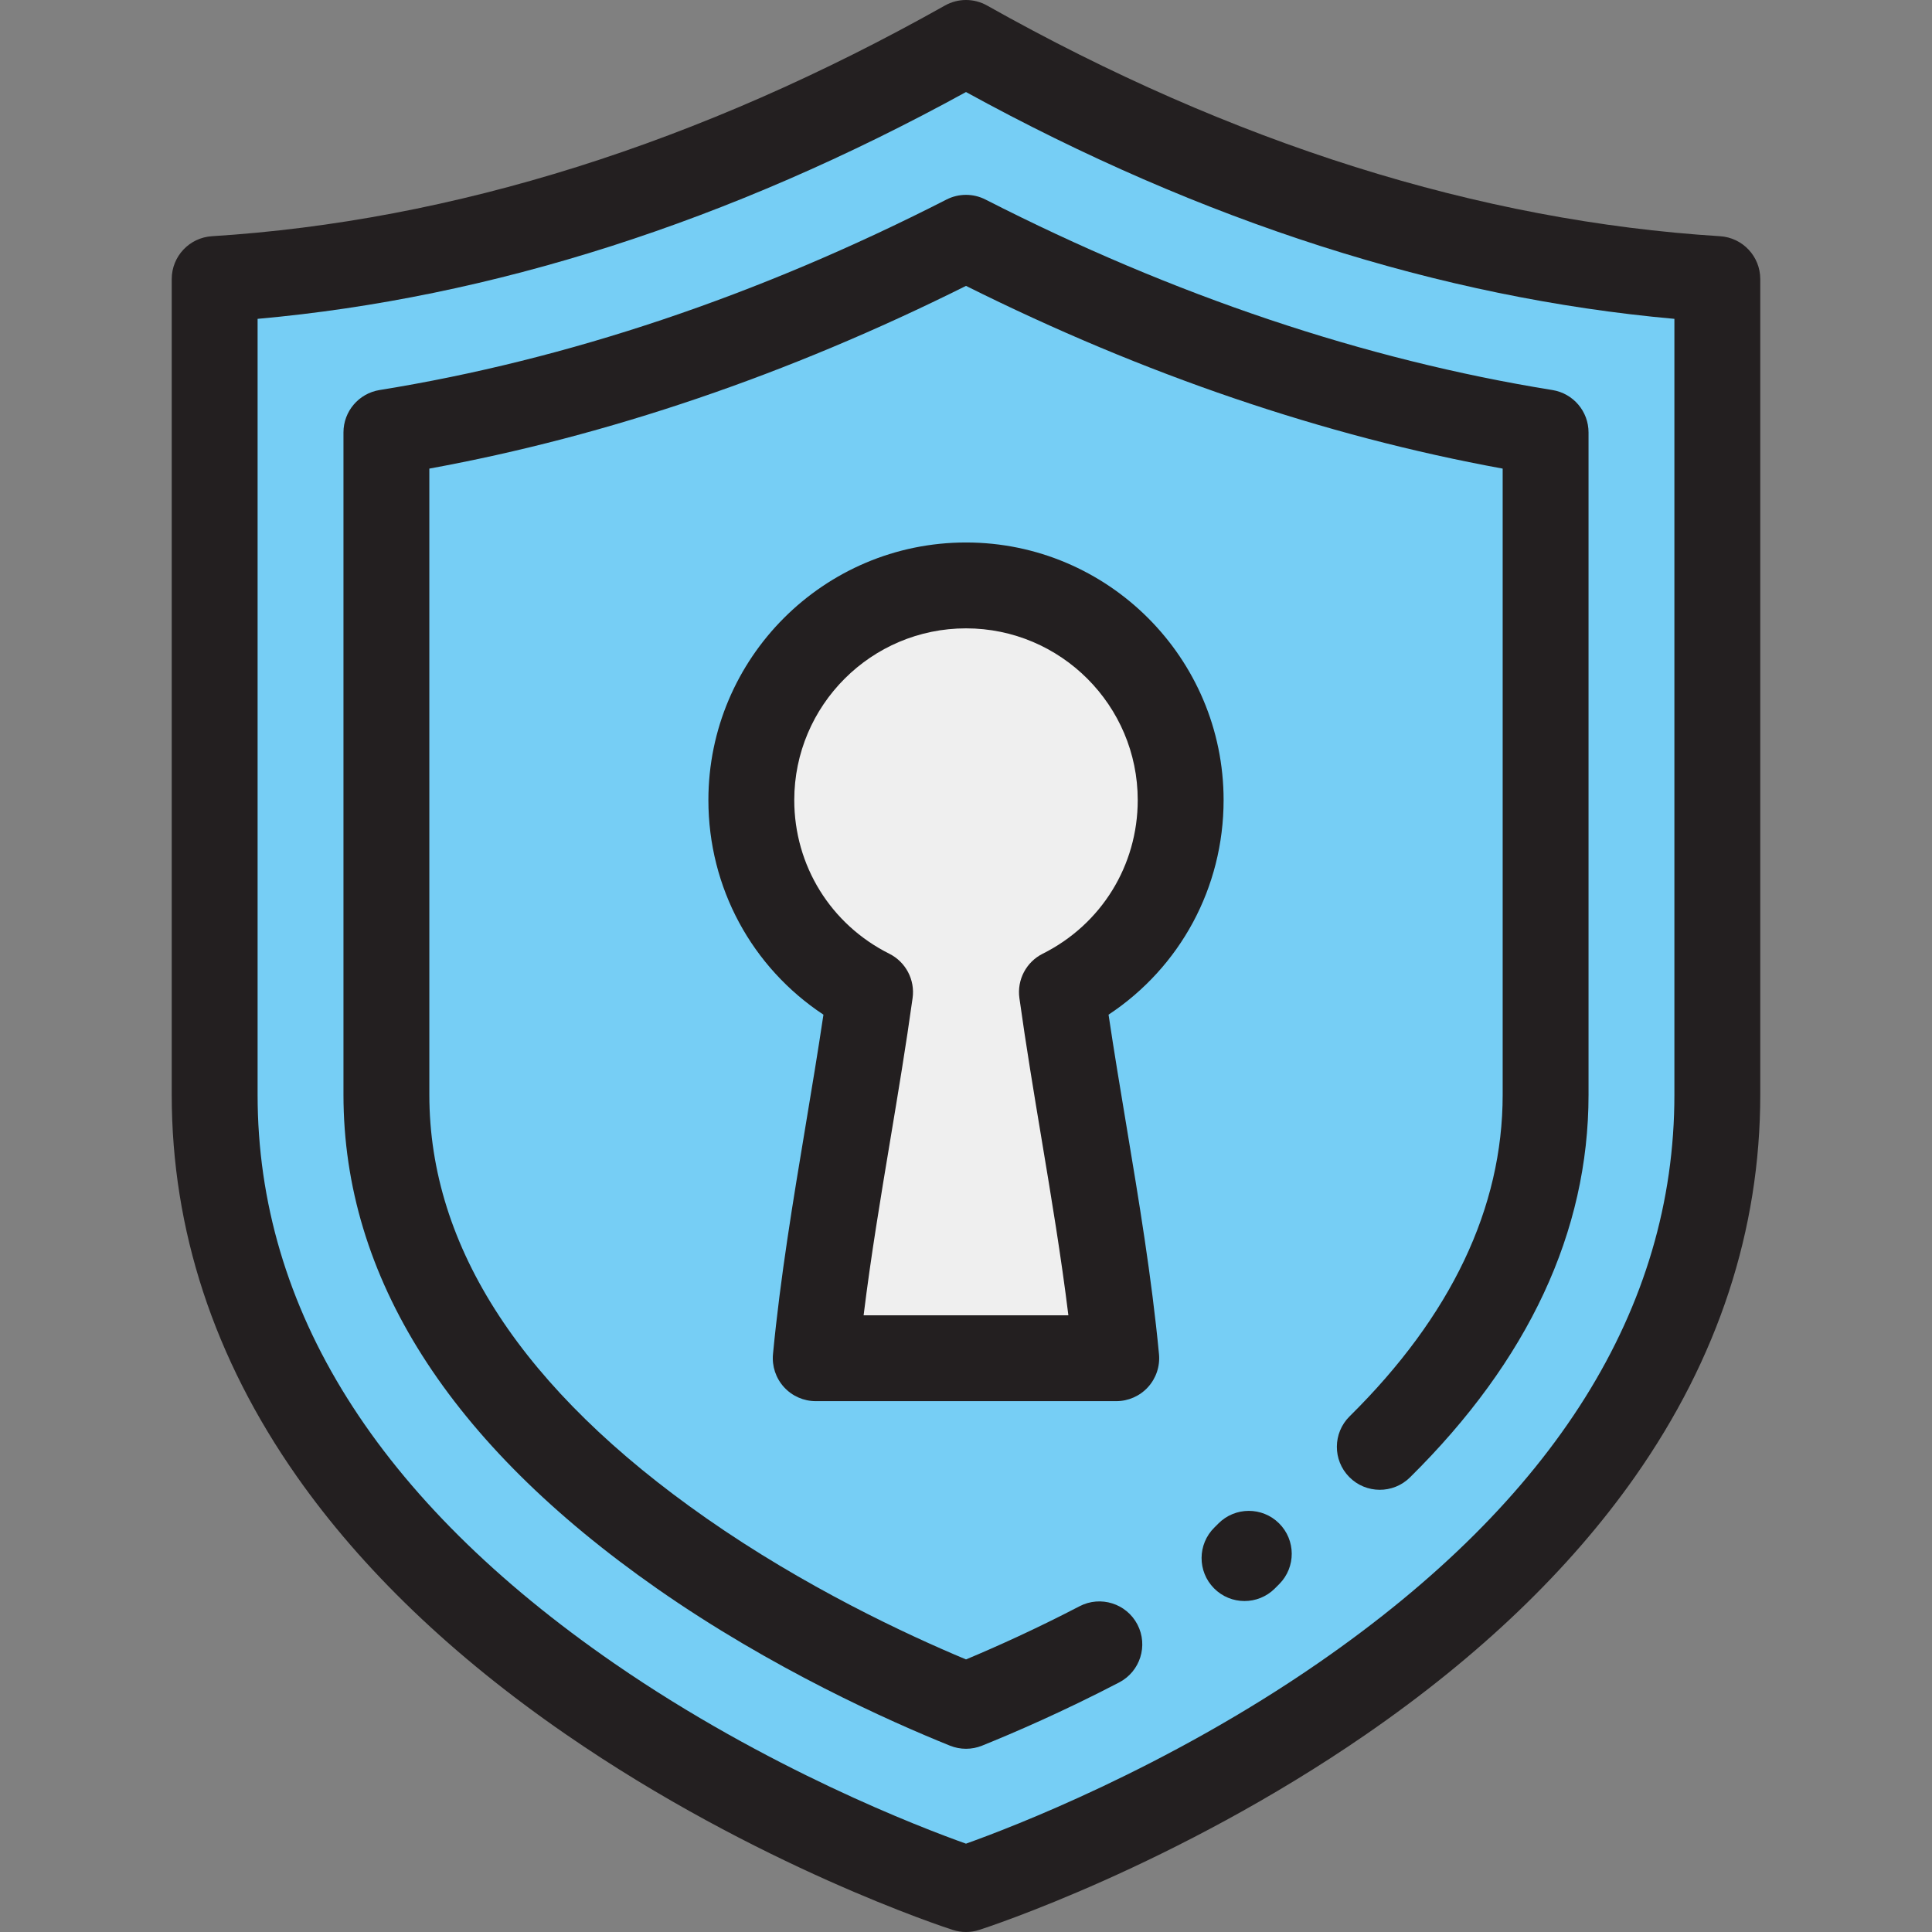
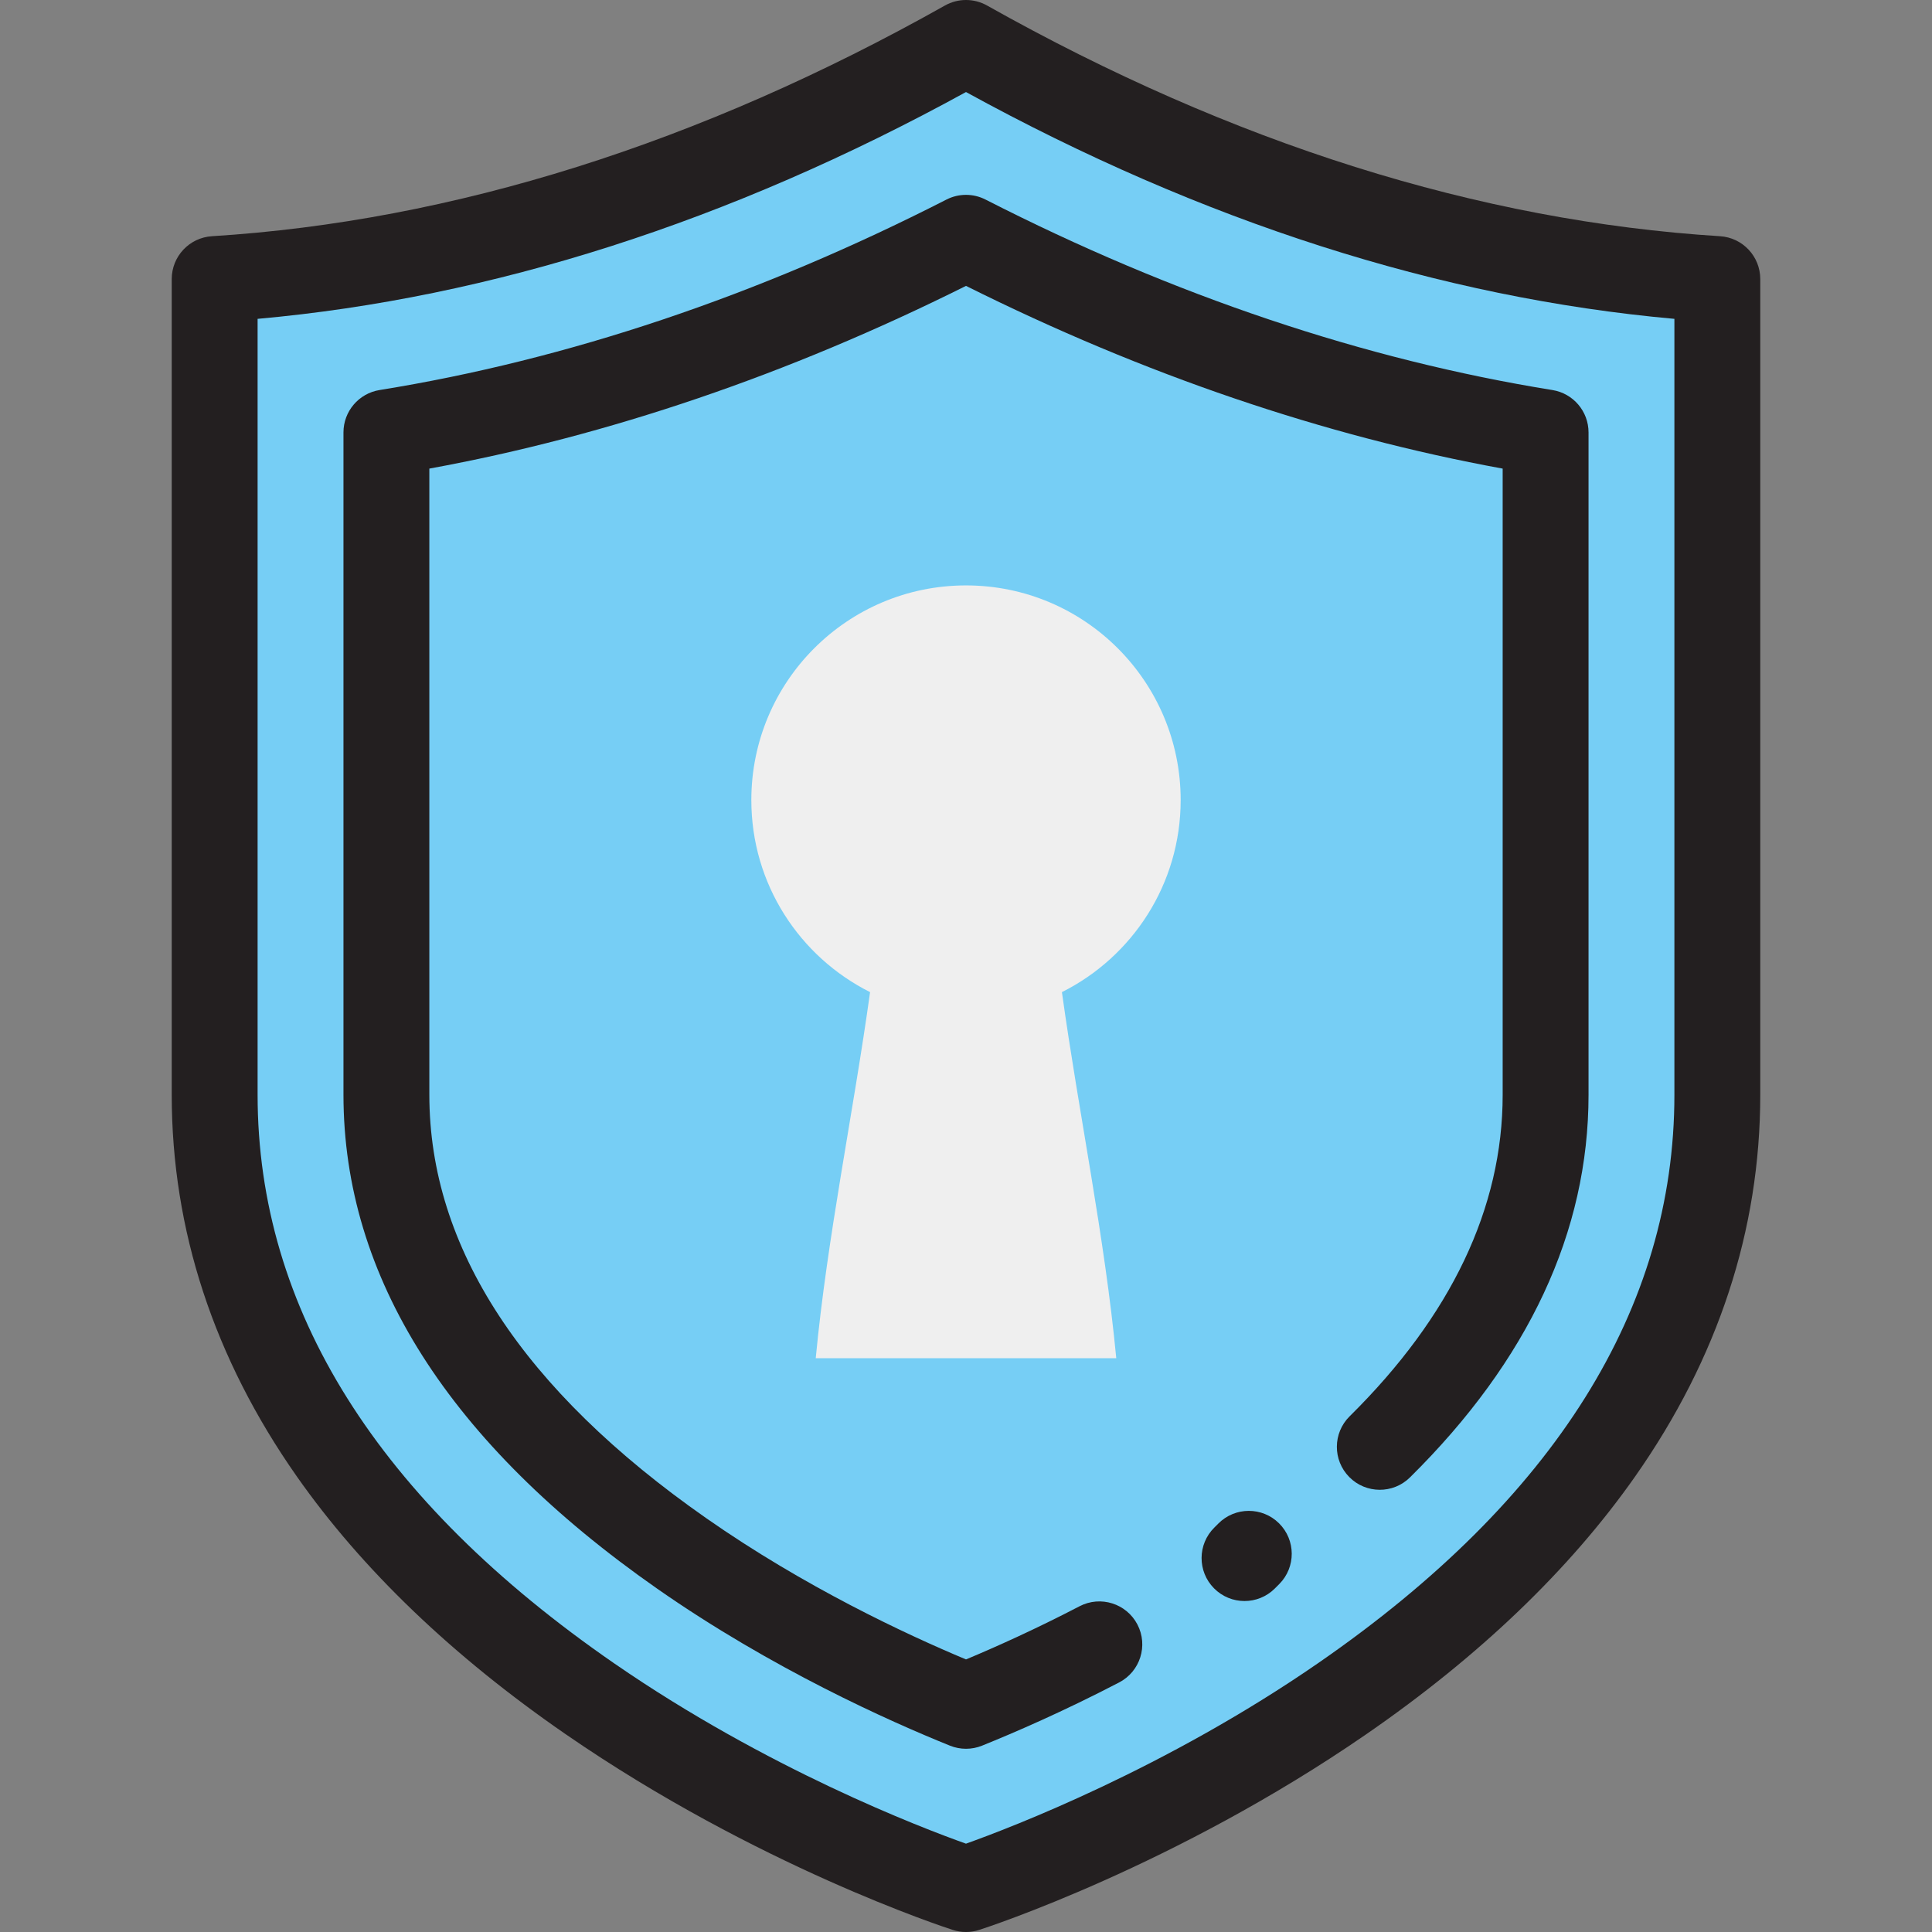
<svg xmlns="http://www.w3.org/2000/svg" version="1.1" id="Layer_1" x="0px" y="0px" viewBox="0 0 511.999 511.999" style="enable-background:new 0 0 511.999 511.999;" xml:space="preserve">
  <rect x="0" y="0" width="511.999" height="511.999" fill="#808080" stroke="none" />
  <path style="fill:#76CEF5;" d="M255.999,11.378c-66.9,37.627-133.8,58.487-199.111,62.578v216.178  c0,146.372,199.111,210.489,199.111,210.489l0,0c0,0,199.111-64.117,199.111-210.489V73.956  C389.8,69.865,322.9,49.006,255.999,11.378z" />
  <path style="fill:#EFEFEF;" d="M312.888,212.029c0-31.419-25.47-56.889-56.889-56.889s-56.889,25.47-56.889,56.889  c0,22.279,12.815,41.555,31.469,50.892c-4.49,32.34-11.322,64.68-14.402,97.019c22.756,0,56.889,0,79.644,0  c-3.08-32.34-9.911-64.68-14.402-97.019C300.074,253.585,312.888,234.308,312.888,212.029z" />
  <g>
    <path style="fill:#231F20;" d="M455.822,62.599c-63.875-4-129.228-24.57-194.245-61.138c-3.465-1.948-7.691-1.948-11.156,0   C185.404,38.03,120.051,58.6,56.176,62.599c-5.995,0.375-10.666,5.348-10.666,11.356v216.178   c0,35.772,11.163,69.812,33.176,101.176c17.293,24.637,41.281,47.625,71.298,68.325c50.574,34.875,100.429,51.143,102.526,51.818   c1.134,0.365,2.311,0.547,3.487,0.547c1.176,0,2.353-0.183,3.487-0.547c2.098-0.676,51.952-16.944,102.526-51.818   c30.017-20.698,54.005-43.686,71.298-68.325c22.016-31.364,33.179-65.404,33.179-101.176V73.956   C466.488,67.947,461.817,62.975,455.822,62.599z M443.733,290.133c0,56.598-31.692,107.221-94.197,150.463   c-40.464,27.994-81.542,43.715-93.541,47.993c-11.948-4.25-52.667-19.812-93.092-47.689   c-62.797-43.304-94.637-94.028-94.637-150.767V84.499c62.053-5.558,125.125-25.749,187.733-60.107   c62.609,34.356,125.68,54.548,187.733,60.107V290.133z" />
-     <path style="fill:#231F20;" d="M298.509,298.322c-1.611-9.663-3.265-19.589-4.732-29.425c18.992-12.568,30.489-33.68,30.489-56.867   c0-37.642-30.624-68.267-68.267-68.267s-68.267,30.624-68.267,68.267c0,23.187,11.496,44.299,30.489,56.866   c-1.467,9.836-3.121,19.762-4.732,29.425c-3.295,19.777-6.705,40.226-8.639,60.54c-0.304,3.191,0.752,6.361,2.909,8.734   c2.156,2.371,5.212,3.723,8.417,3.723h79.644c3.205,0,6.262-1.352,8.417-3.723c2.157-2.371,3.212-5.542,2.909-8.734   C305.214,338.548,301.805,318.098,298.509,298.322z M270.149,264.486c1.746,12.577,3.865,25.287,5.913,37.577   c2.547,15.284,5.163,30.979,7.068,46.5h-54.262c1.905-15.52,4.52-31.216,7.068-46.5c2.048-12.29,4.167-25,5.913-37.577   c0.671-4.833-1.815-9.556-6.178-11.74c-15.533-7.774-25.182-23.377-25.182-40.716c0-25.095,20.416-45.511,45.511-45.511   s45.511,20.416,45.511,45.511c0,17.341-9.65,32.942-25.184,40.717C271.964,254.929,269.479,259.652,270.149,264.486z" />
    <path style="fill:#231F20;" d="M250.824,52.884c-49.851,25.465-100.398,42.448-150.234,50.48   c-5.515,0.889-9.568,5.648-9.568,11.233v175.536c0,48.291,27.962,92.319,83.11,130.862c30.397,21.242,61.674,35.196,77.614,41.622   c1.364,0.551,2.81,0.826,4.254,0.826c1.444,0,2.89-0.275,4.254-0.826c8.373-3.376,21.474-9.024,36.333-16.755   c5.574-2.9,7.743-9.77,4.842-15.345c-2.9-5.575-9.77-7.741-15.344-4.841c-11.741,6.109-22.311,10.837-30.084,14.088   c-15.924-6.662-42.774-19.21-68.832-37.422c-48.699-34.034-73.391-71.787-73.391-112.209V124.185   c47.329-8.646,95.105-24.91,142.222-48.423c47.118,23.512,94.893,39.777,142.222,48.423v165.948   c0,29.949-13.645,58.616-40.558,85.205c-4.47,4.417-4.514,11.62-0.097,16.09c4.418,4.471,11.62,4.514,16.09,0.097   c31.399-31.023,47.32-65.135,47.32-101.392V114.597c0-5.585-4.054-10.345-9.568-11.233c-49.837-8.032-100.384-25.015-150.234-50.48   C257.923,51.223,254.074,51.223,250.824,52.884z" />
    <path style="fill:#231F20;" d="M322.868,403.762c-0.354,0.356-0.707,0.711-1.062,1.062c-4.467,4.42-4.503,11.625-0.083,16.09   c2.225,2.248,5.155,3.374,8.086,3.374c2.892,0,5.786-1.096,8.003-3.292c0.405-0.402,0.81-0.807,1.214-1.214   c4.425-4.462,4.392-11.667-0.071-16.09C334.495,399.269,327.293,399.299,322.868,403.762z" />
  </g>
  <g>
</g>
  <g>
</g>
  <g>
</g>
  <g>
</g>
  <g>
</g>
  <g>
</g>
  <g>
</g>
  <g>
</g>
  <g>
</g>
  <g>
</g>
  <g>
</g>
  <g>
</g>
  <g>
</g>
  <g>
</g>
  <g>
</g>
</svg>